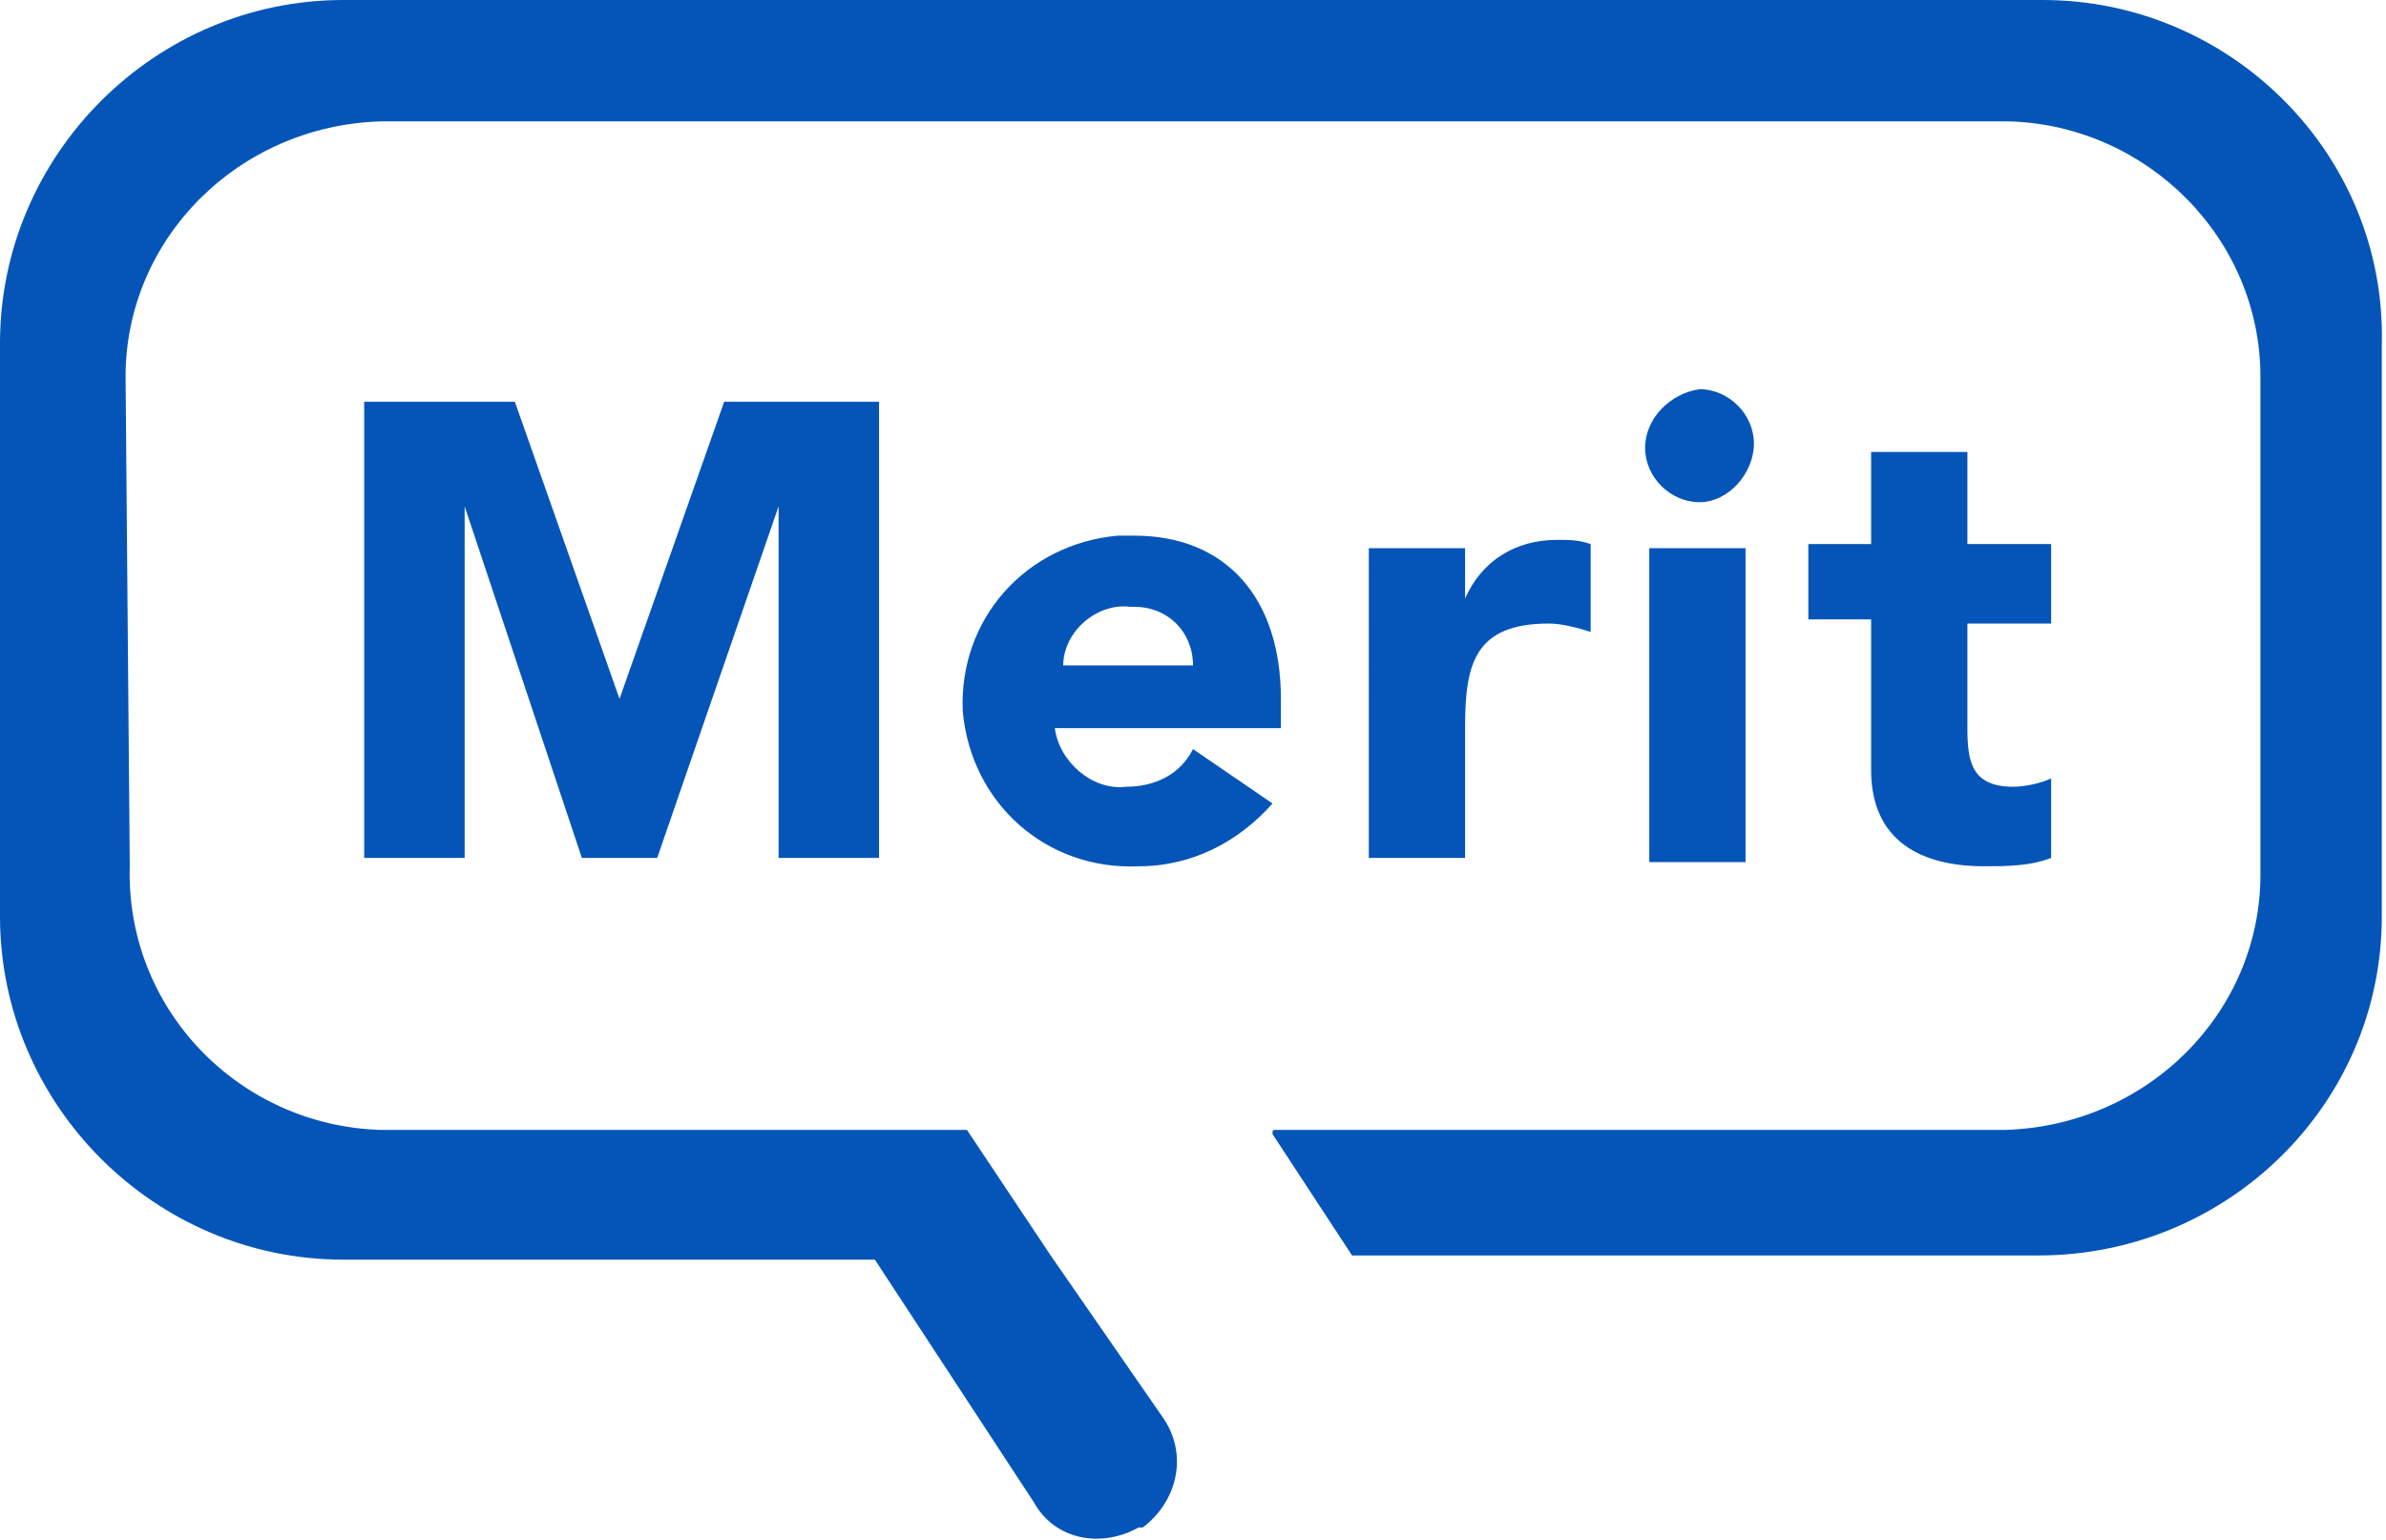
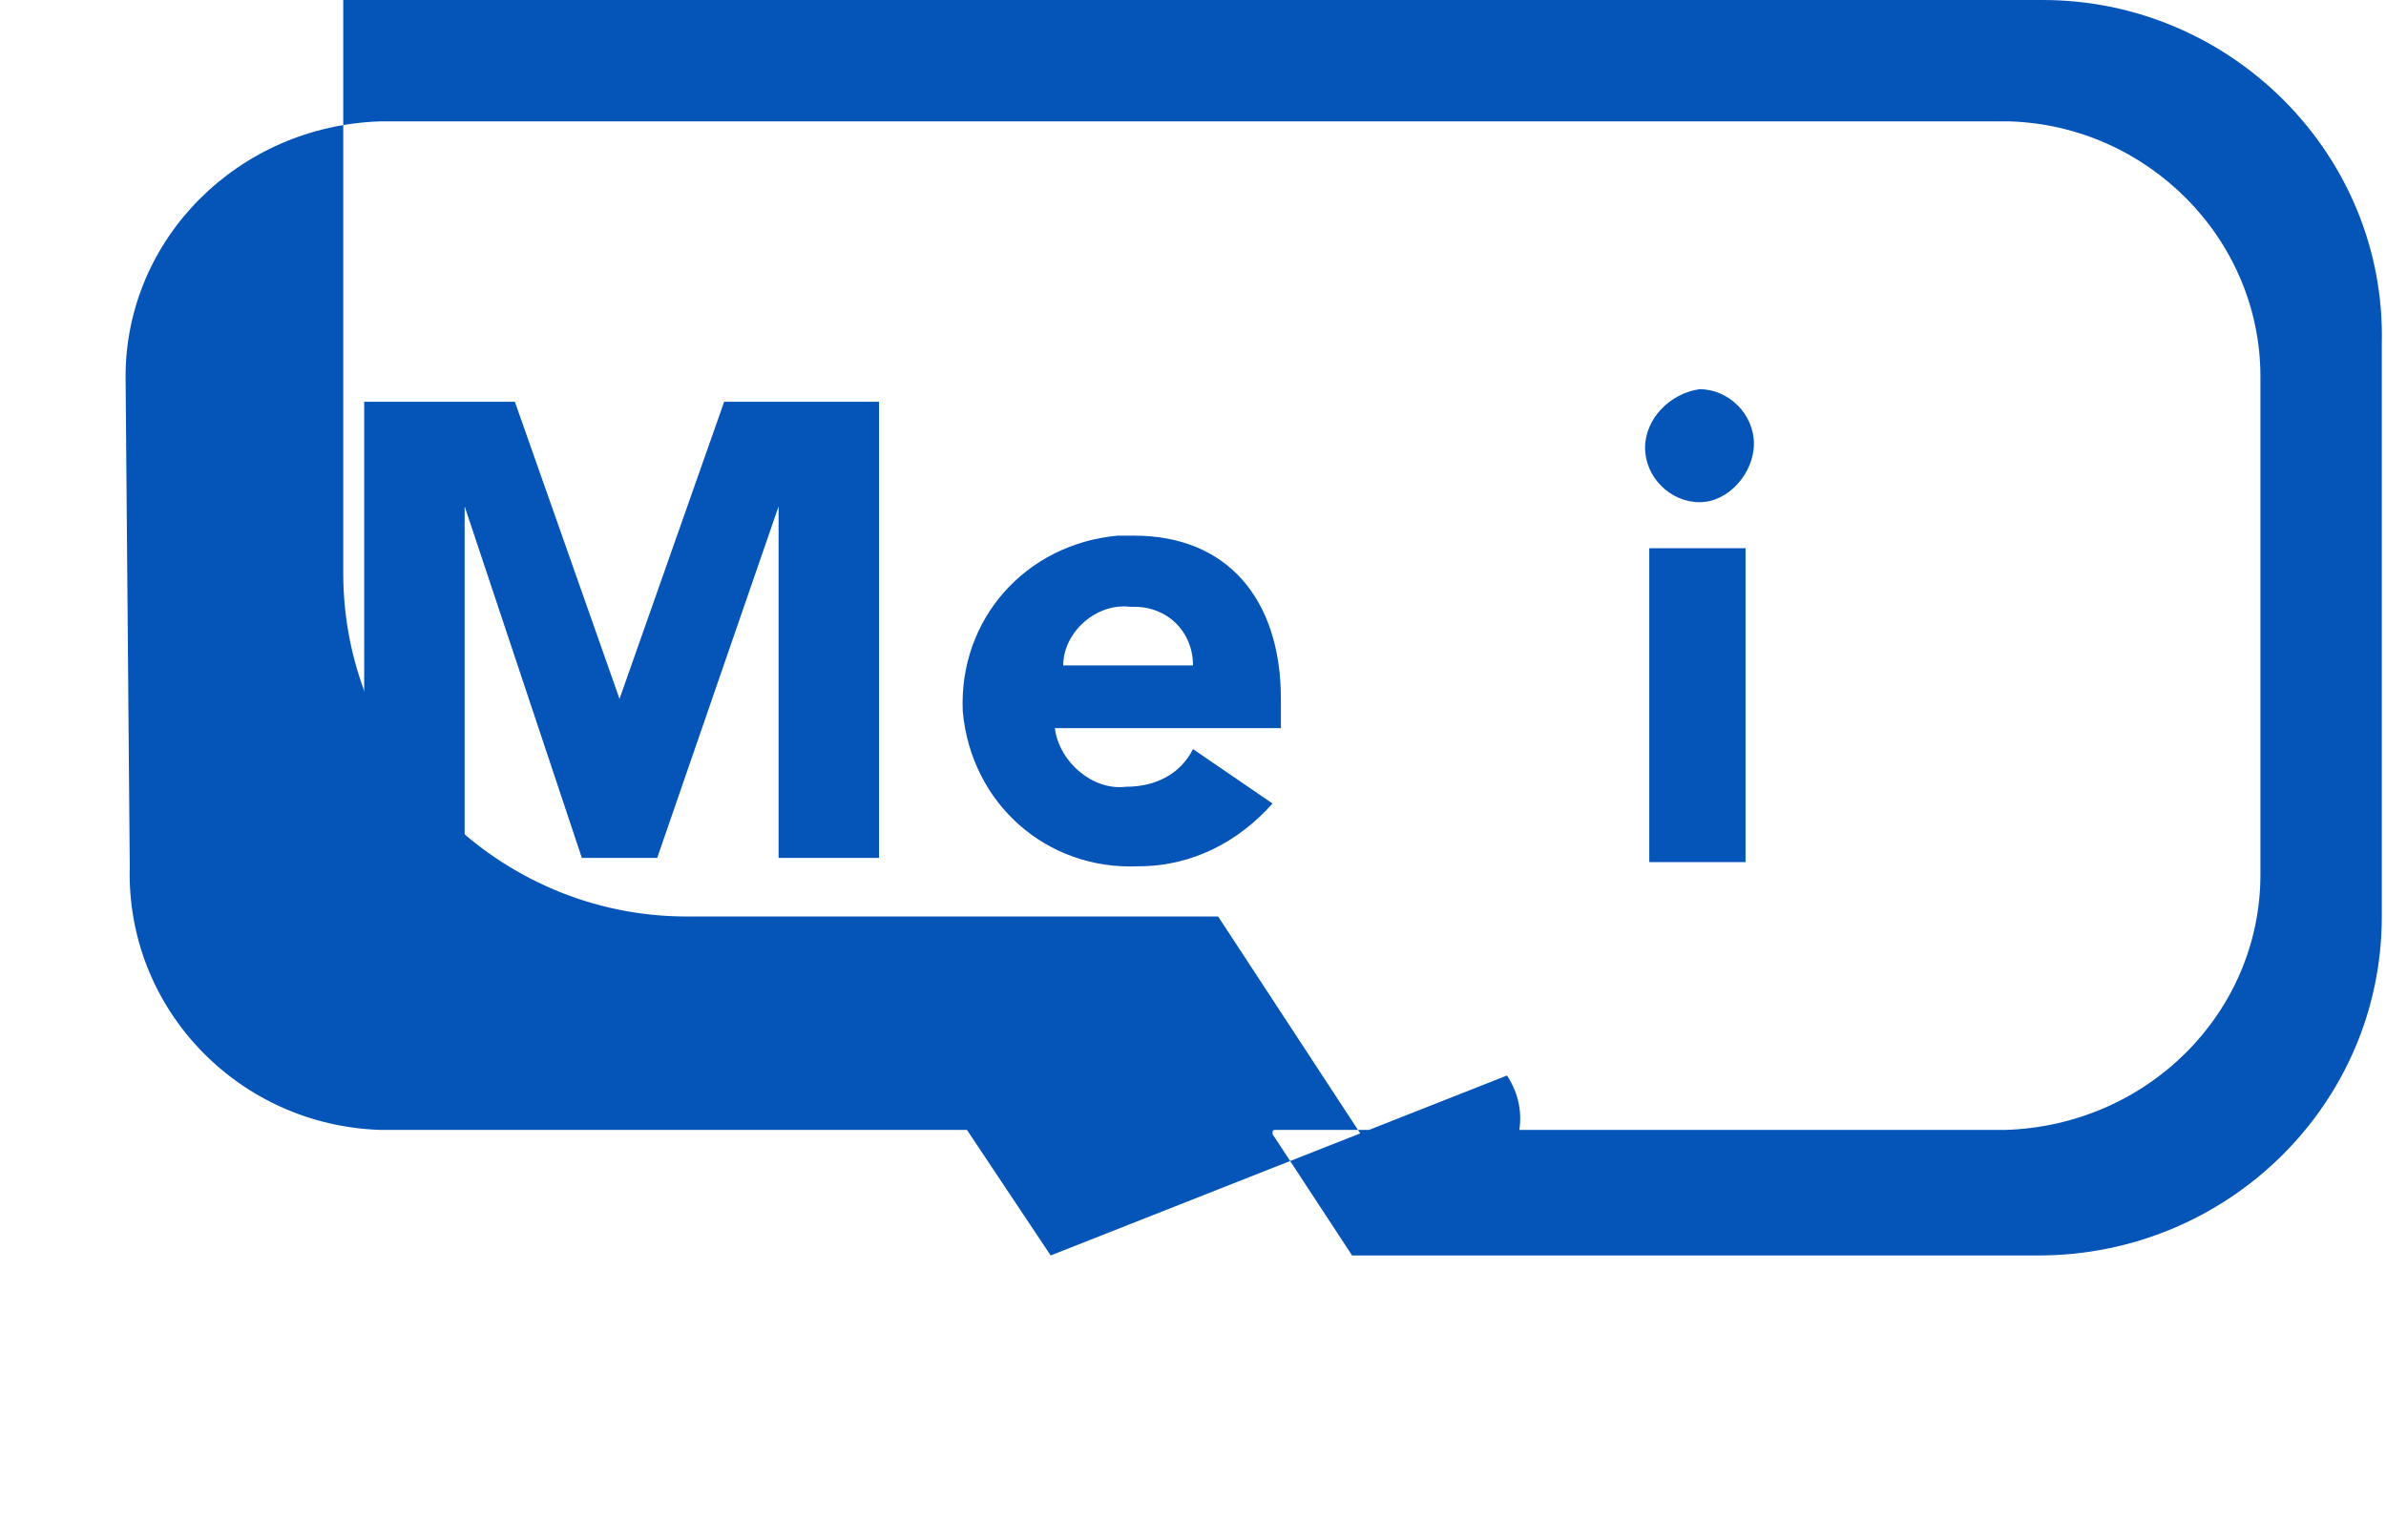
<svg xmlns="http://www.w3.org/2000/svg" version="1.1" id="レイヤー_1" x="0px" y="0px" viewBox="0 0 57 36.8" style="enable-background:new 0 0 57 36.8;" xml:space="preserve">
  <style type="text/css">
	.st0{fill:#0555B9;}
</style>
  <title>icon_heading_baloon_point</title>
  <g>
    <g id="編集モード">
-       <path class="st0" d="M48.8,0H8.2C3.7,0,0,3.7,0,8.2v13.7c0,4.5,3.7,8.2,8.2,8.2h12.6c0,0,0,0,0.1,0l3.8,5.8    c0.5,0.9,1.6,1.1,2.5,0.6c0,0,0,0,0.1,0c0.8-0.6,1.1-1.7,0.5-2.6c0,0,0,0,0,0L25.1,30l-2-3h0h-14c-3.4-0.1-6.1-2.9-6-6.3L3,9    c0-3.3,2.7-6,6.1-6.1h38.9C51.3,3,54,5.7,54,9v11.9c0,3.3-2.7,6-6.1,6.1H30.5c-0.1,0-0.1,0-0.1,0.1l1.9,2.9l0,0h16.4    c4.5,0,8.2-3.6,8.2-8.1V8.2C57,3.7,53.3,0,48.8,0z" />
+       <path class="st0" d="M48.8,0H8.2v13.7c0,4.5,3.7,8.2,8.2,8.2h12.6c0,0,0,0,0.1,0l3.8,5.8    c0.5,0.9,1.6,1.1,2.5,0.6c0,0,0,0,0.1,0c0.8-0.6,1.1-1.7,0.5-2.6c0,0,0,0,0,0L25.1,30l-2-3h0h-14c-3.4-0.1-6.1-2.9-6-6.3L3,9    c0-3.3,2.7-6,6.1-6.1h38.9C51.3,3,54,5.7,54,9v11.9c0,3.3-2.7,6-6.1,6.1H30.5c-0.1,0-0.1,0-0.1,0.1l1.9,2.9l0,0h16.4    c4.5,0,8.2-3.6,8.2-8.1V8.2C57,3.7,53.3,0,48.8,0z" />
      <g id="グループ化_124">
        <path id="パス_196" class="st0" d="M8.7,9.6h3.6l2.5,7.1h0l2.5-7.1H21v10.9h-2.4v-8.4h0l-2.9,8.4h-1.8l-2.8-8.4h0v8.4H8.7V9.6z     " />
        <path id="パス_197" class="st0" d="M30.4,19.2c-0.8,0.9-1.9,1.5-3.2,1.5c-2.2,0.1-4-1.5-4.2-3.7c-0.1-2.2,1.5-4,3.7-4.2     c0.1,0,0.3,0,0.4,0c2.2,0,3.5,1.5,3.5,3.9v0.7h-5.4c0.1,0.8,0.9,1.5,1.7,1.4c0.7,0,1.3-0.3,1.6-0.9L30.4,19.2z M28.5,15.9     c0-0.8-0.6-1.4-1.4-1.4c0,0,0,0-0.1,0c-0.8-0.1-1.6,0.6-1.6,1.4H28.5z" />
-         <path id="パス_198" class="st0" d="M32.7,13.1H35v1.2h0c0.4-0.9,1.2-1.4,2.2-1.4c0.3,0,0.5,0,0.8,0.1v2.1     c-0.3-0.1-0.7-0.2-1-0.2c-1.8,0-2,1-2,2.5v3.1h-2.3V13.1z" />
        <path id="パス_199" class="st0" d="M40.6,9.3c0.7,0,1.3,0.6,1.3,1.3S41.3,12,40.6,12s-1.3-0.6-1.3-1.3c0,0,0,0,0,0     C39.3,10,39.9,9.4,40.6,9.3z M39.4,13.1h2.3v7.5h-2.3V13.1z" />
-         <path id="パス_200" class="st0" d="M49,14.9h-2v2.5c0,0.8,0.1,1.4,1.1,1.4c0.3,0,0.7-0.1,0.9-0.2v1.9c-0.5,0.2-1.1,0.2-1.6,0.2     c-1.5,0-2.7-0.6-2.7-2.3v-3.6h-1.5v-1.8h1.5v-2.2H47v2.2h2V14.9z" />
      </g>
    </g>
  </g>
</svg>